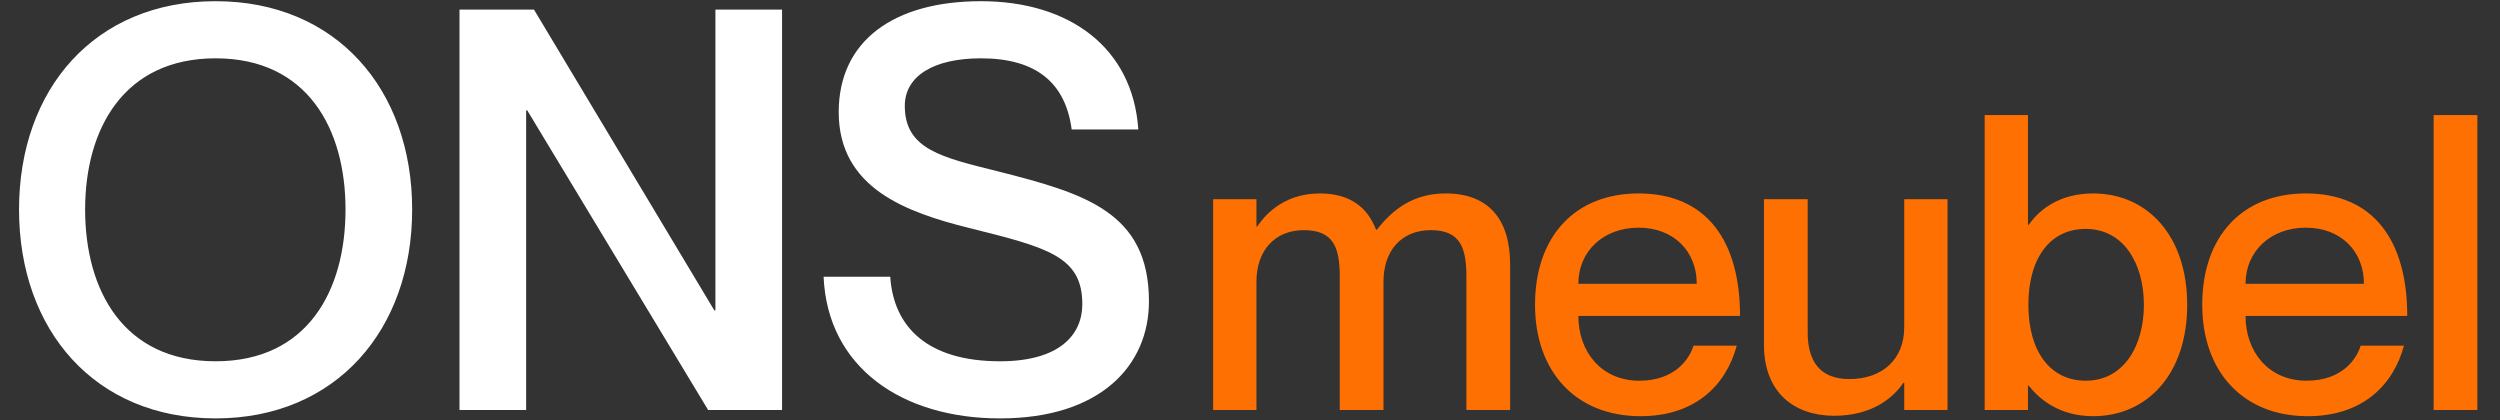
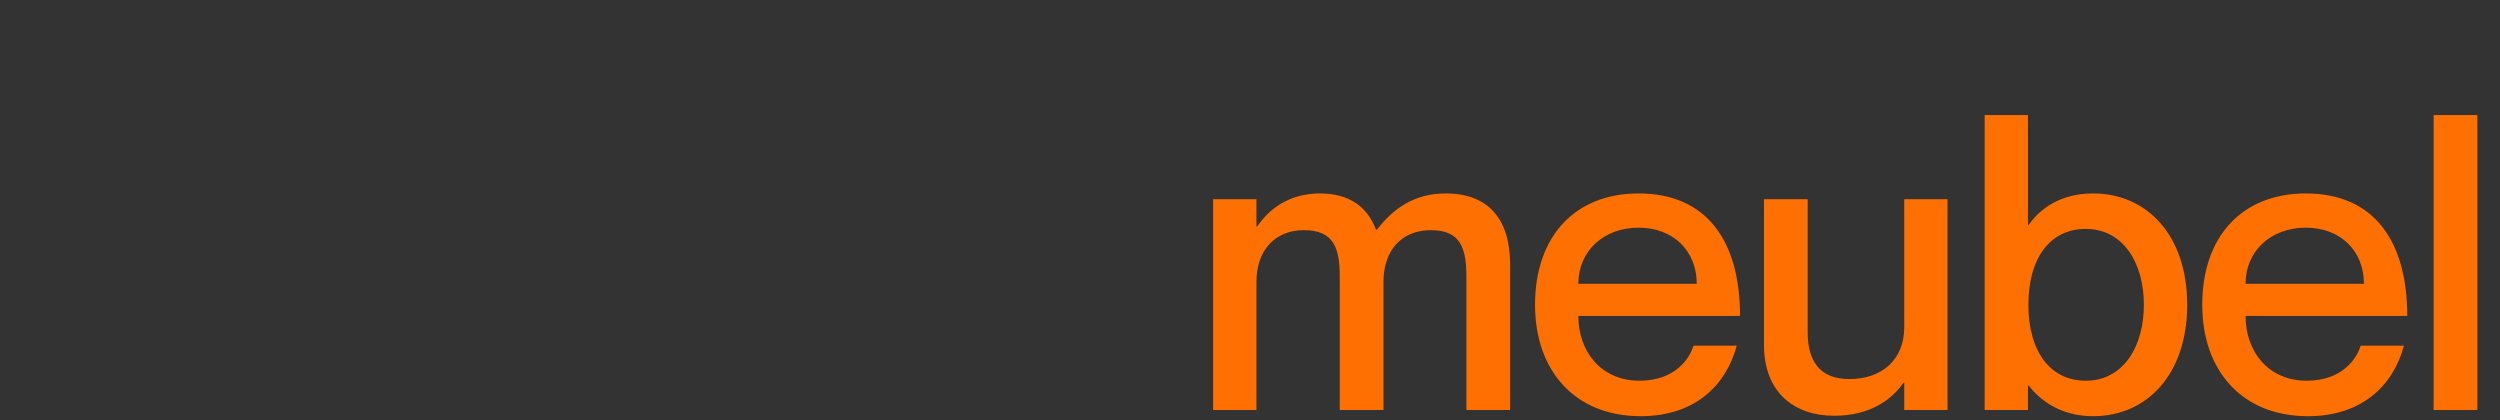
<svg xmlns="http://www.w3.org/2000/svg" fill="none" viewBox="0 0 1000 168" height="168" width="1000">
  <rect x="0" y="0" width="1000" height="168" fill="#333333" stroke="none" />
-   <path fill="white" d="M86.24 167.36C37.856 167.36 7.616 131.968 7.616 83.808C7.616 35.648 37.856 0.48 86.24 0.48C134.4 0.48 164.864 35.648 164.864 83.808C164.864 131.968 134.4 167.36 86.24 167.36ZM86.24 144.512C122.976 144.512 138.208 116.288 138.208 83.808C138.208 51.552 122.976 23.328 86.24 23.328C49.504 23.328 34.048 51.552 34.048 83.808C34.048 116.288 49.504 144.512 86.24 144.512ZM183.799 164V3.84H213.591L285.719 124.128H286.167V3.84H312.823V164H283.255L210.903 44.16H210.455V164H183.799ZM399.325 68.576C433.597 77.312 459.581 84.704 459.581 120.544C459.581 146.08 440.317 167.36 399.997 167.36C360.797 167.36 331.005 146.976 329.437 110.688H356.093C357.437 131.072 371.325 144.512 399.997 144.512C423.741 144.512 432.925 133.984 432.925 121.664C432.925 102.624 419.261 99.04 387.677 91.2C362.589 84.928 335.485 75.296 335.485 44.832C335.485 16.384 357.437 0.48 392.381 0.48C427.549 0.48 453.085 18.848 455.325 51.776H428.669C426.205 33.184 414.557 23.328 392.381 23.328C373.341 23.328 361.917 30.496 361.917 42.368C361.917 59.84 376.925 62.976 399.325 68.576Z" />
  <path fill="#FE7001" d="M578.31 77.375C595.305 77.375 604.05 87.605 604.05 105.755V164H586.56V110.705C586.56 99.32 584.25 92.06 572.37 92.06C560.655 92.06 553.395 100.145 553.395 112.685V164H535.905V110.705C535.905 99.32 533.595 92.06 521.55 92.06C510 92.06 502.575 100.145 502.575 112.685V164H485.25V79.685H502.575V90.575H502.905C507.36 83.975 515.28 77.375 527.985 77.375C539.865 77.375 546.96 82.82 550.425 91.895H550.755C557.025 83.81 565.275 77.375 578.31 77.375ZM655.758 152.285C670.113 152.285 675.888 143.375 677.373 138.26H694.698C690.408 154.265 677.868 166.475 656.253 166.475C630.018 166.475 614.013 148.325 614.013 121.925C614.013 94.535 630.018 77.375 655.428 77.375C682.653 77.375 696.018 96.35 696.018 126.38H631.338C631.338 140.57 640.413 152.285 655.758 152.285ZM655.428 91.07C641.403 91.07 631.338 100.475 631.338 113.51H678.693C678.693 100.475 669.453 91.07 655.428 91.07ZM761.687 79.685H779.012V164H761.687V153.11H761.357C756.902 159.71 748.157 166.31 733.637 166.31C717.962 166.31 705.587 157.235 705.587 137.93V79.685H723.077V132.98C723.077 144.365 727.862 151.625 739.742 151.625C753.107 151.625 761.687 143.54 761.687 131V79.685ZM837.259 77.375C858.874 77.375 874.879 94.205 874.879 121.925C874.879 149.645 858.874 166.475 837.259 166.475C824.224 166.475 815.974 160.04 811.519 154.265H811.189V164H793.864V46.025H811.189V89.915H811.519C815.974 83.48 824.224 77.375 837.259 77.375ZM834.289 152.285C849.469 152.285 857.554 138.425 857.554 121.925C857.554 105.425 849.469 91.565 834.289 91.565C820.099 91.565 811.354 103.115 811.354 121.925C811.354 140.57 820.099 152.285 834.289 152.285ZM922.639 152.285C936.994 152.285 942.769 143.375 944.254 138.26H961.579C957.289 154.265 944.749 166.475 923.134 166.475C896.899 166.475 880.894 148.325 880.894 121.925C880.894 94.535 896.899 77.375 922.309 77.375C949.534 77.375 962.899 96.35 962.899 126.38H898.219C898.219 140.57 907.294 152.285 922.639 152.285ZM922.309 91.07C908.284 91.07 898.219 100.475 898.219 113.51H945.574C945.574 100.475 936.334 91.07 922.309 91.07ZM973.458 46.025H990.948V164H973.458V46.025Z" />
</svg>